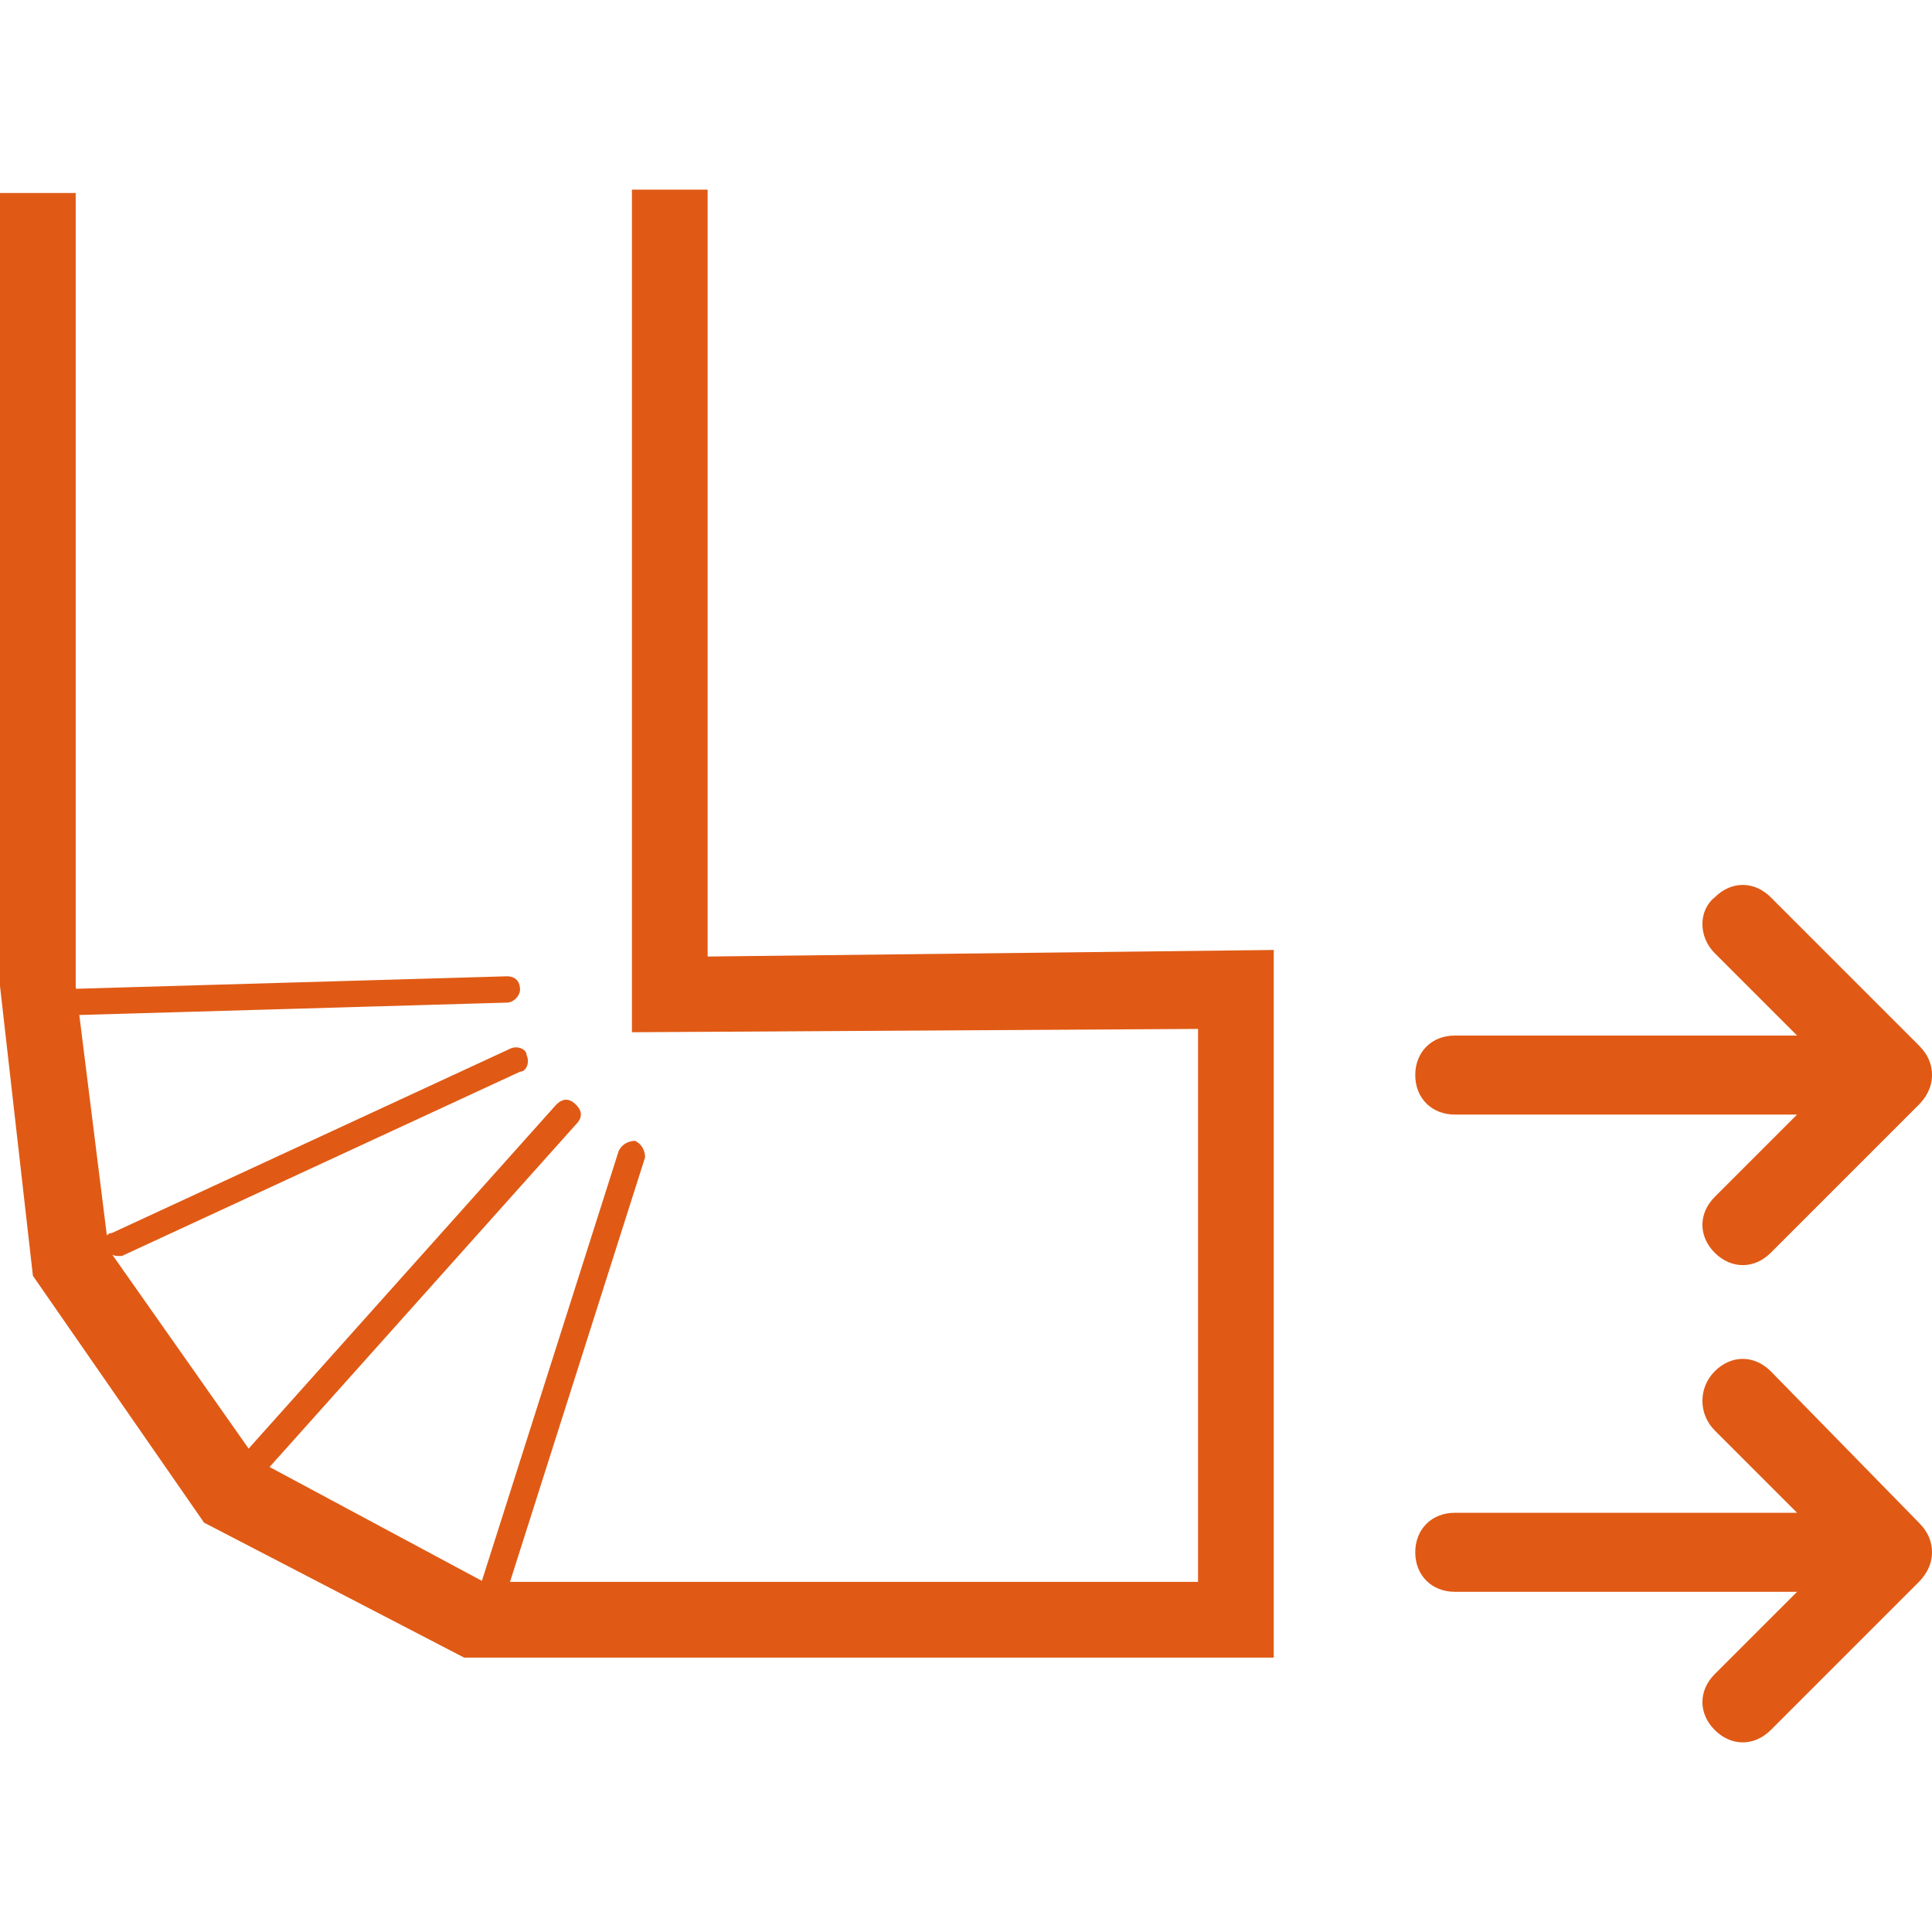
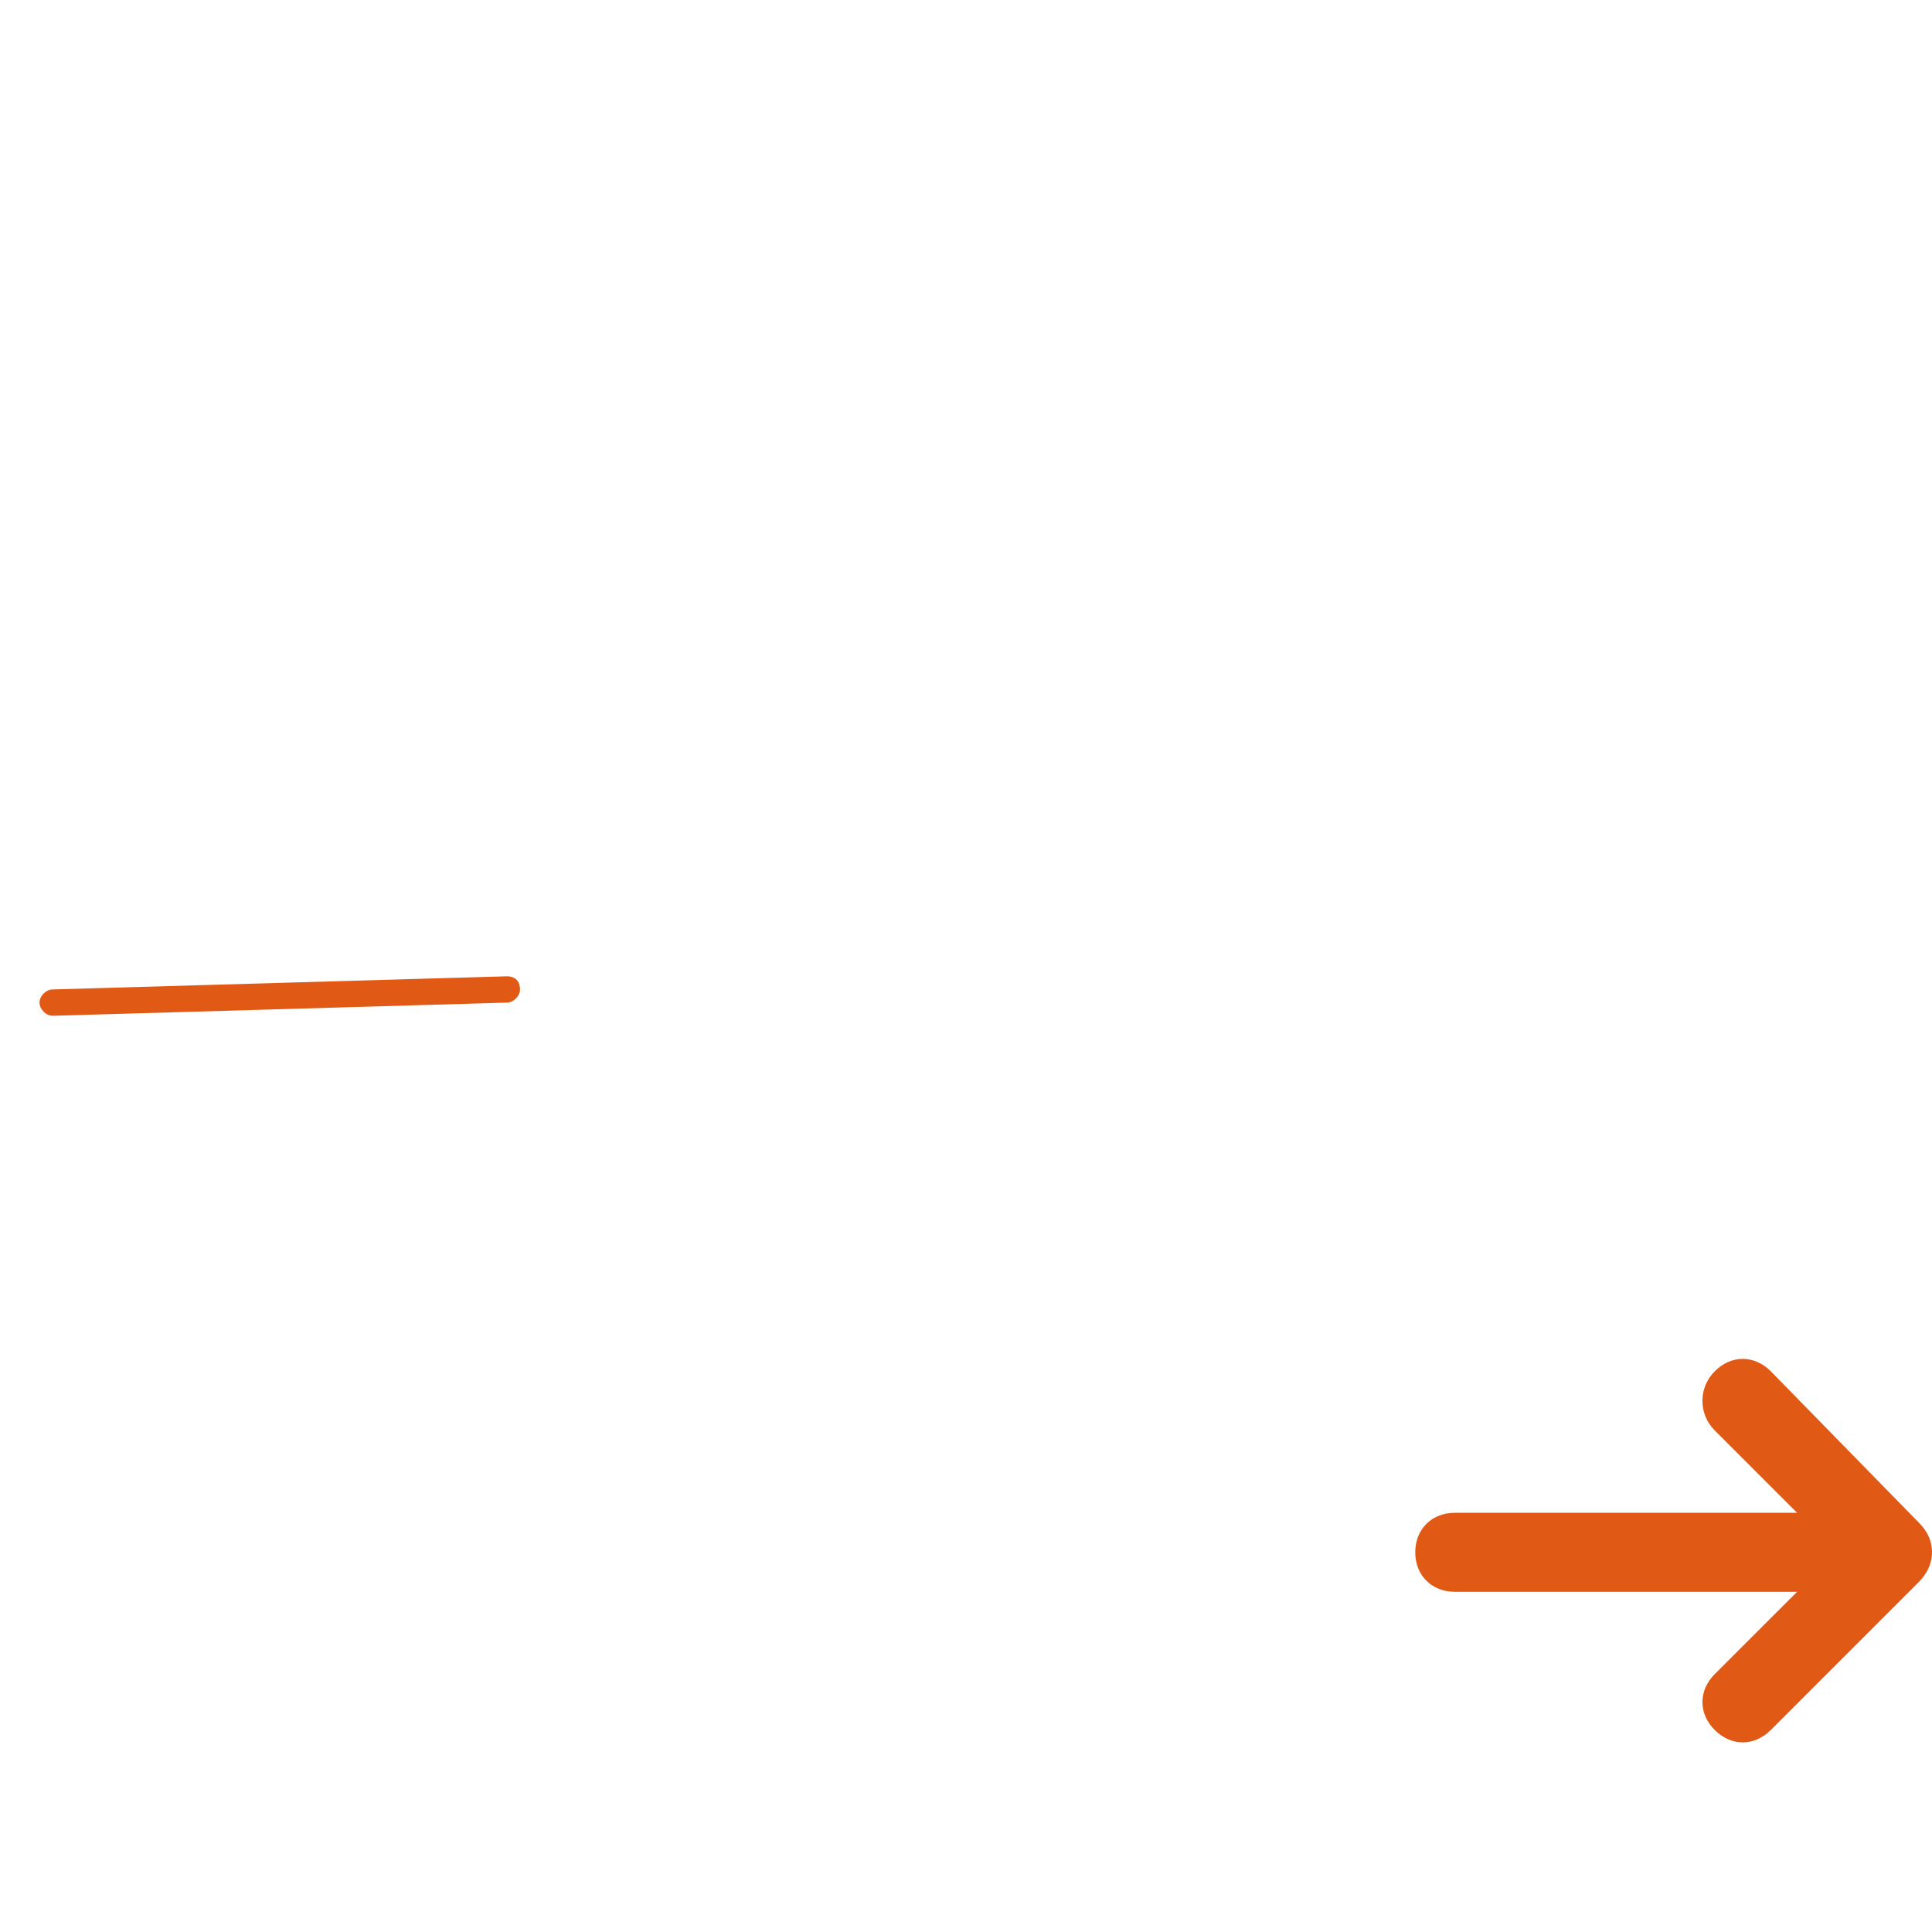
<svg xmlns="http://www.w3.org/2000/svg" version="1.1" x="0px" y="0px" width="60px" height="60px" viewBox="0 -5.89 60 60" enable-background="new 0 -5.89 60 60" xml:space="preserve">
  <defs>
</defs>
-   <path fill="#E05A15" d="M53.254,23.714l2.556,2.556H45.18c-0.717,0-1.228,0.511-1.228,1.227s0.511,1.227,1.228,1.227h10.63  l-2.556,2.556c-0.512,0.511-0.512,1.227,0,1.737s1.227,0.511,1.738,0l4.6-4.6C59.795,28.212,60,27.904,60,27.496  c0-0.307-0.102-0.613-0.408-0.92l-4.6-4.6c-0.512-0.512-1.227-0.512-1.738,0C52.742,22.386,52.742,23.203,53.254,23.714z" />
  <path fill="#E05A15" d="M53.254,38.535l2.556,2.556H45.18c-0.717,0-1.228,0.511-1.228,1.227c0,0.715,0.511,1.227,1.228,1.227h10.63  l-2.556,2.555c-0.512,0.512-0.512,1.227,0,1.738c0.512,0.511,1.227,0.511,1.738,0l4.6-4.6C59.795,43.032,60,42.726,60,42.317  c0-0.307-0.102-0.613-0.408-0.92l-4.6-4.702c-0.512-0.512-1.227-0.512-1.738,0C52.742,37.206,52.742,38.024,53.254,38.535z" />
-   <polygon fill="#E05A15" points="14.413,45.588 6.337,41.397 1.022,33.731 0,24.736 0,0.103 2.351,0.103 2.351,24.736 3.373,32.913   7.973,39.455 15.025,43.237 37.206,43.237 37.206,26.064 19.625,26.167 19.625,0 21.976,0 21.976,23.816 39.557,23.612   39.557,45.588 " />
  <path fill="#E05A15" d="M1.636,25.656c-0.205,0-0.409-0.205-0.409-0.409s0.205-0.409,0.409-0.409l14.105-0.408  c0.307,0,0.409,0.204,0.409,0.408c0,0.205-0.204,0.409-0.409,0.409L1.636,25.656L1.636,25.656z" />
-   <path fill="#E05A15" d="M8.075,39.762c-0.103,0-0.205,0-0.307-0.103c-0.205-0.204-0.205-0.408,0-0.613l9.506-10.63  c0.205-0.204,0.409-0.204,0.613,0c0.204,0.204,0.204,0.409,0,0.613l-9.506,10.63C8.279,39.762,8.177,39.762,8.075,39.762z" />
-   <path fill="#E05A15" d="M3.68,33.117c-0.204,0-0.307-0.102-0.409-0.204c-0.102-0.204,0-0.511,0.205-0.511l12.368-5.724  c0.205-0.103,0.511,0,0.511,0.204c0.102,0.204,0,0.511-0.205,0.511L3.782,33.117H3.68z" />
-   <path fill="#E05A15" d="M15.332,43.851H15.23c-0.205-0.103-0.307-0.307-0.307-0.511l4.293-13.493  c0.103-0.204,0.307-0.307,0.511-0.307c0.204,0.103,0.307,0.307,0.307,0.511l-4.293,13.493  C15.639,43.748,15.537,43.851,15.332,43.851z" />
</svg>